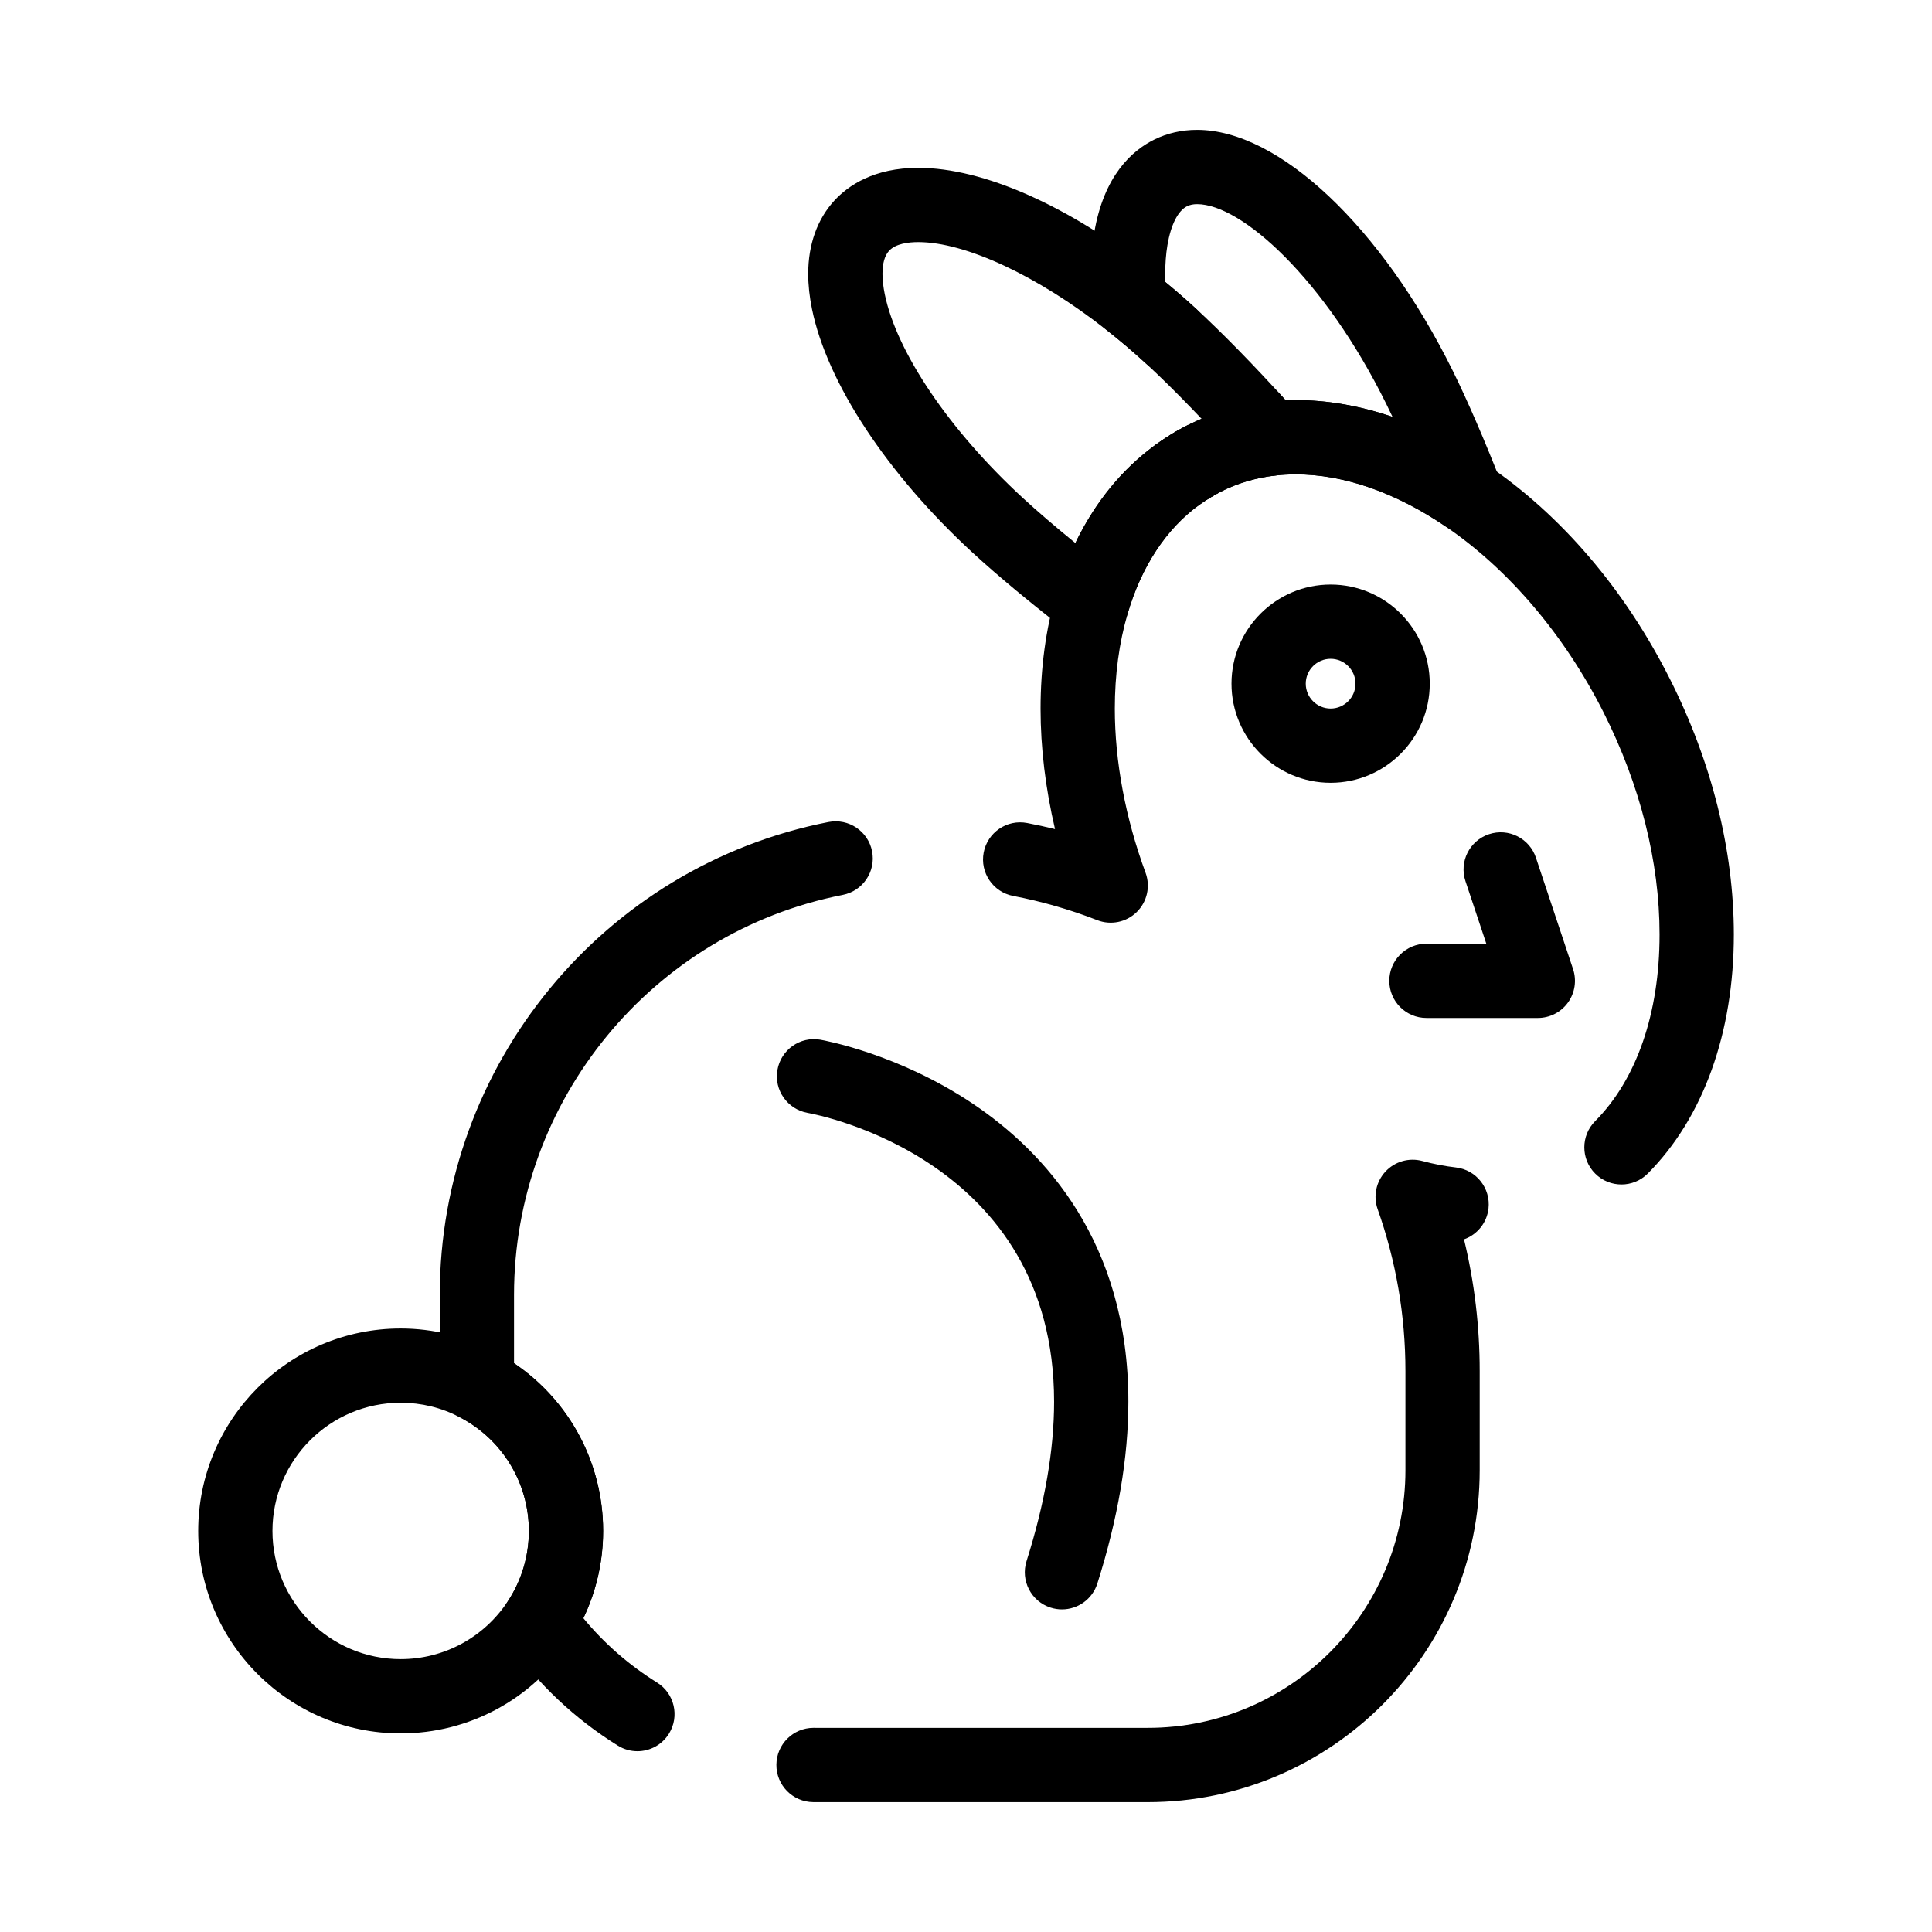
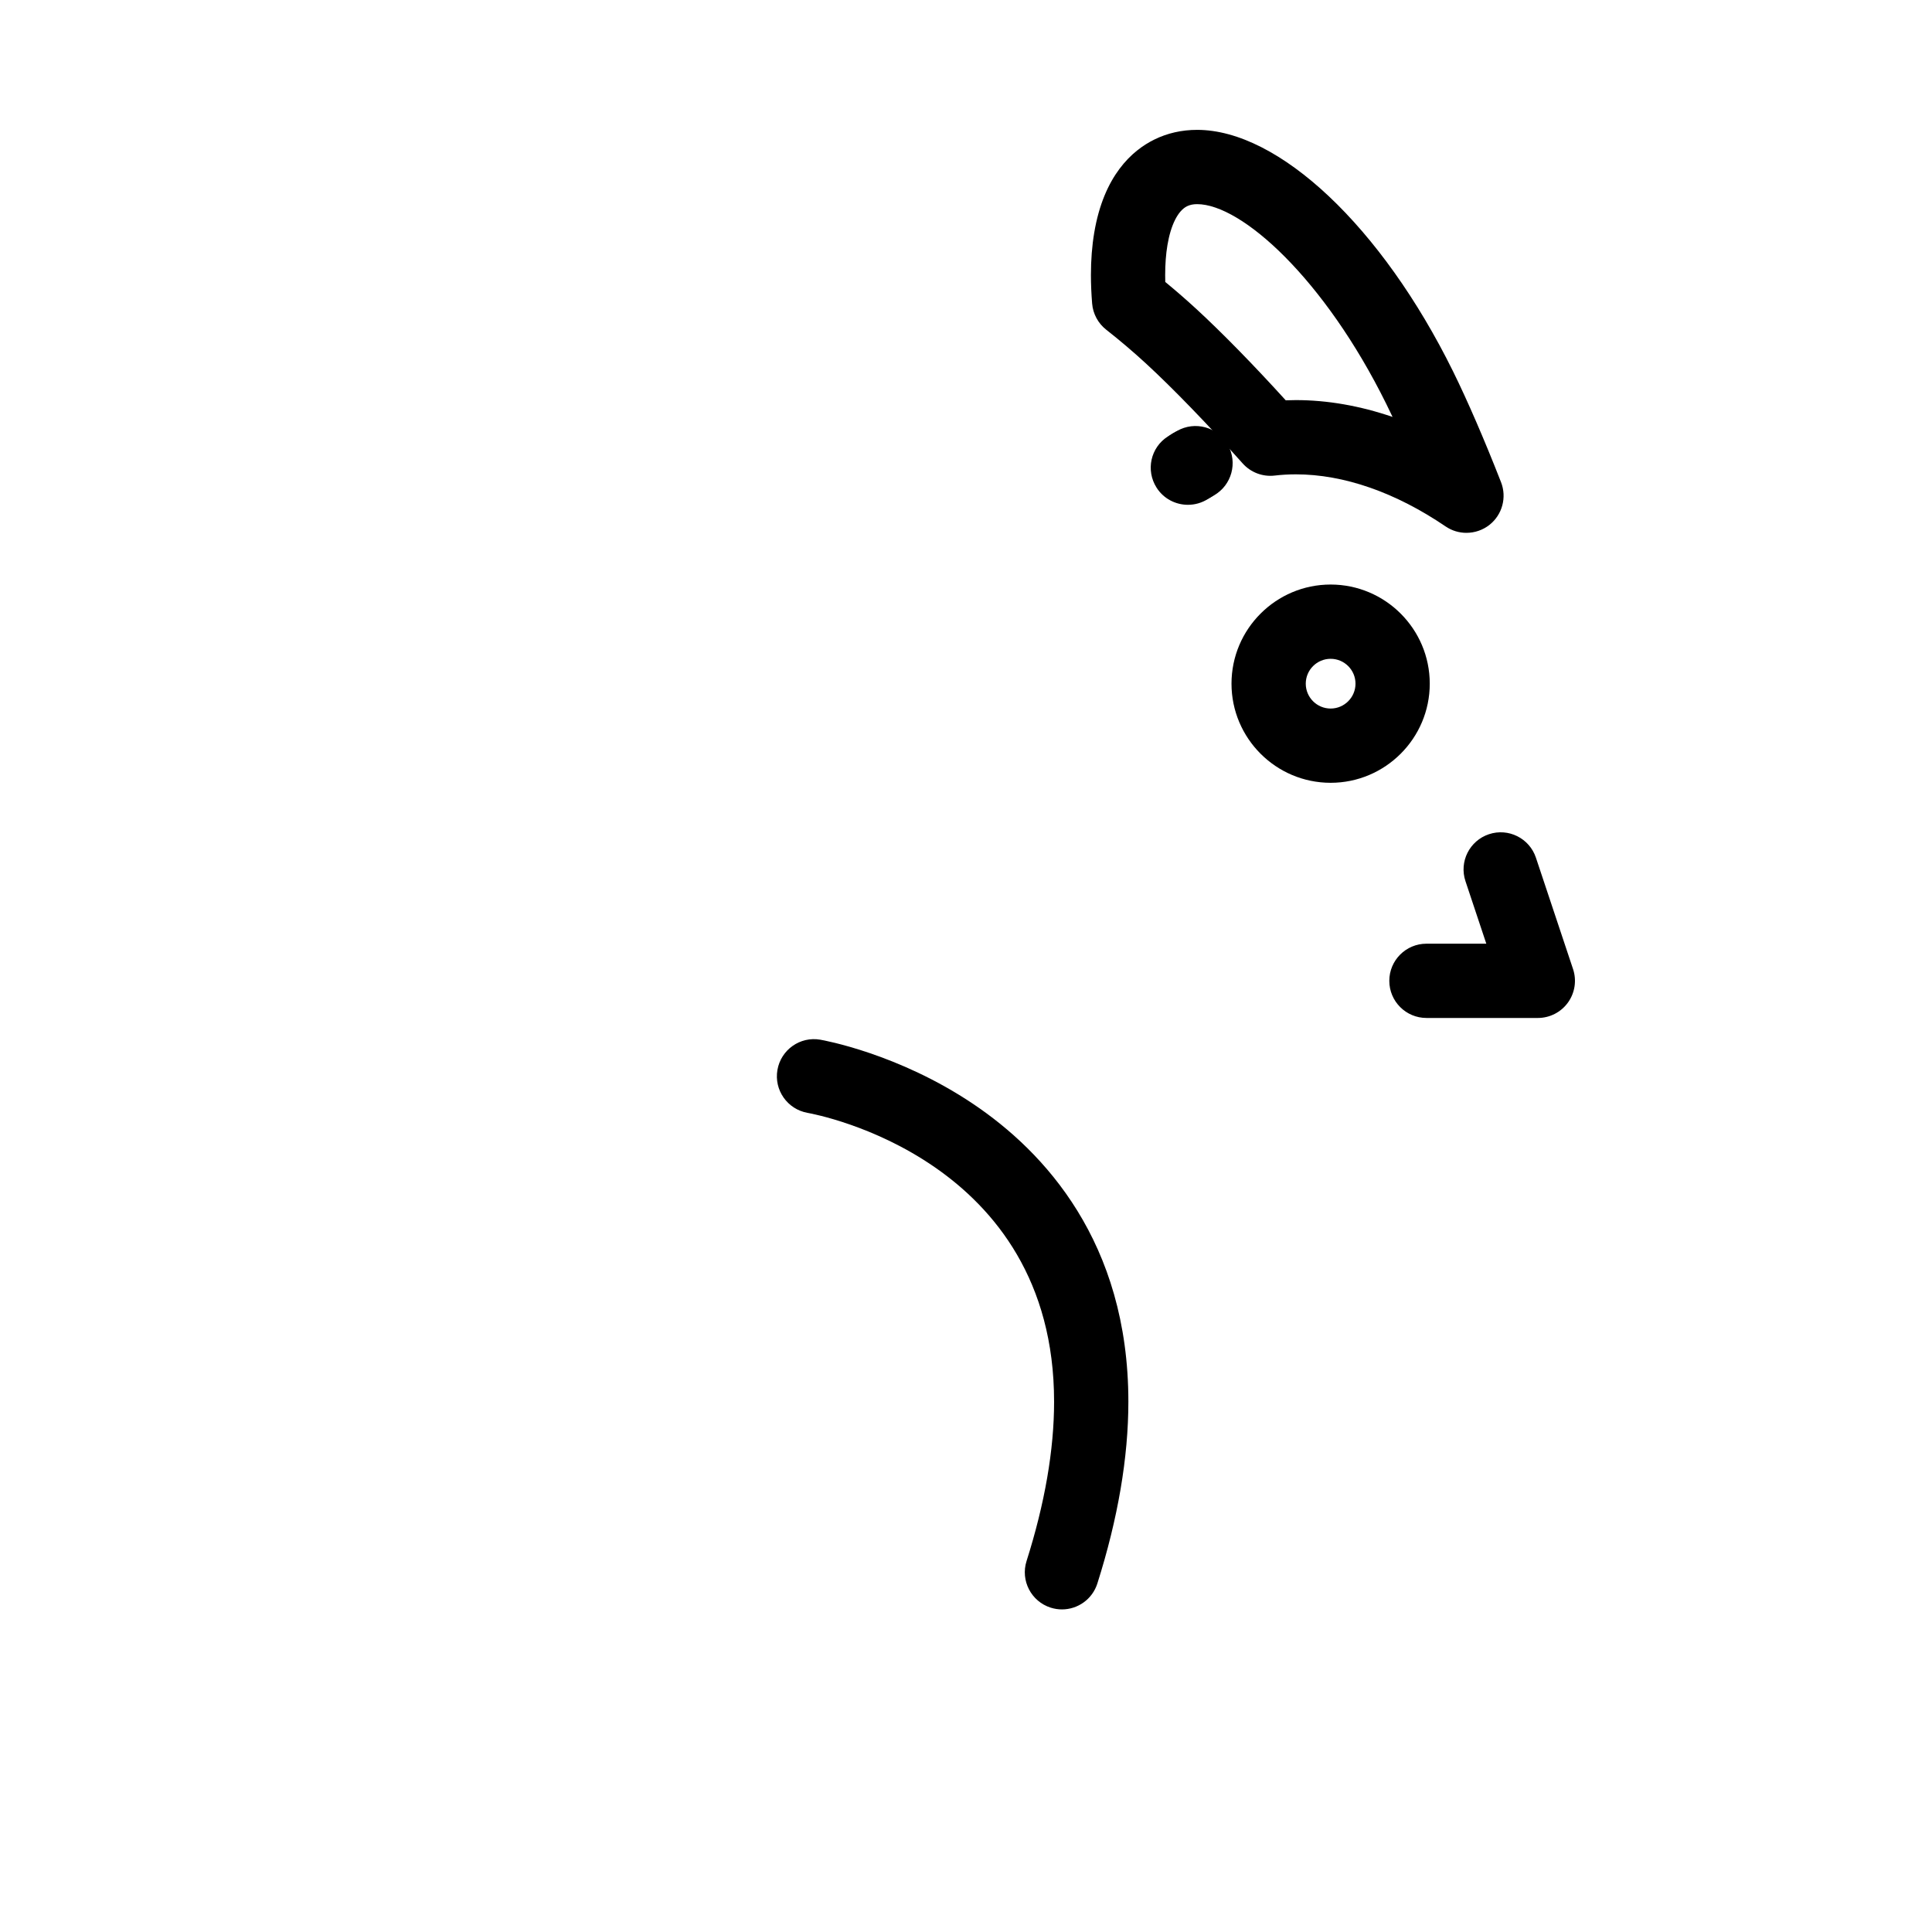
<svg xmlns="http://www.w3.org/2000/svg" fill="#000000" width="800px" height="800px" version="1.1" viewBox="144 144 512 512">
  <g>
    <path d="m458.82 277.78c-3.262 0-6.457-1.609-8.324-4.559-2.906-4.586-1.586-10.637 2.996-13.551l0.023-0.016 0.012 0.02-0.012-0.02 0.527-0.332c0.02-0.012 0.039-0.027 0.062-0.039 0.004-0.004 0.008-0.004 0.012-0.008h0.004c0.23-0.145 0.465-0.289 0.703-0.43 4.66-2.781 10.695-1.262 13.484 3.398 2.789 4.66 1.277 10.695-3.379 13.488l-0.875 0.547c-1.629 1.016-3.441 1.5-5.234 1.5z" />
-     <path d="m460.82 276.59c-3.418 0-6.738-1.781-8.555-4.961-2.691-4.715-1.059-10.723 3.656-13.418 1.004-0.574 1.871-1.047 2.727-1.477h0.004c0.004-0.004 0.008-0.004 0.012-0.008 4.848-2.449 10.77-0.496 13.219 4.356 0.719 1.422 1.055 2.934 1.055 4.426 0 3.598-1.98 7.062-5.41 8.793-0.625 0.316-1.238 0.656-1.844 1-1.539 0.871-3.215 1.289-4.863 1.289z" />
    <path d="m459.88 277.14c-3.344 0-6.602-1.703-8.445-4.777-2.793-4.652-1.293-10.691 3.356-13.492 0.281-0.172 0.566-0.34 0.855-0.504 0 0 0.004 0 0.004-0.004h0.004c0.004 0 0.004-0.004 0.008-0.004 0.02-0.012 0.031-0.02 0.051-0.027l0.242-0.141c4.723-2.688 10.727-1.043 13.418 3.68 2.691 4.719 1.047 10.727-3.672 13.418l-0.777 0.457c-1.59 0.945-3.328 1.395-5.043 1.395z" />
-     <path d="m456.02 279.68c-3.047 0-6.051-1.41-7.973-4.066-3.191-4.398-2.207-10.551 2.191-13.742 1.039-0.754 2.144-1.5 3.281-2.219 4.59-2.898 10.66-1.531 13.566 3.055 2.902 4.586 1.547 10.656-3.031 13.57-0.844 0.539-1.586 1.035-2.258 1.523-0.004 0-0.004 0.004-0.008 0.004-1.75 1.27-3.769 1.875-5.769 1.875z" />
    <path d="m532.62 285.21c-1.926 0-3.856-0.562-5.527-1.703-13.285-9.027-27.004-13.801-39.68-13.801-1.891 0-3.773 0.109-5.598 0.324-3.188 0.375-6.363-0.824-8.5-3.223-9.125-10.23-18.441-19.859-25.559-26.418-3.383-3.117-6.949-6.148-10.602-9.02-2.152-1.691-3.508-4.207-3.727-6.934-0.211-2.59-0.32-5.125-0.32-7.535 0-3.988 0.293-7.754 0.871-11.199 2.539-15.184 10.043-21.812 15.895-24.699 3.477-1.719 7.309-2.586 11.379-2.586 21.668 0 48.914 25.703 67.801 63.957 3.84 7.781 8.363 18.227 12.738 29.414 1.57 4.016 0.344 8.586-3.027 11.277-1.793 1.426-3.965 2.144-6.144 2.144zm-45.207-35.18c8.391 0 17.016 1.516 25.629 4.461-0.562-1.188-1.109-2.324-1.641-3.402-16.375-33.168-38.359-52.988-50.156-52.988-1.039 0-1.91 0.184-2.668 0.555-2.402 1.188-4.297 4.941-5.195 10.301-0.398 2.375-0.598 5.051-0.598 7.953 0 0.594 0.012 1.195 0.023 1.809 2.836 2.336 5.609 4.746 8.281 7.207 6.812 6.277 15.105 14.754 23.645 24.16 0.891-0.035 1.785-0.055 2.68-0.055z" />
-     <path d="m433.36 313.77c-2.144 0-4.262-0.699-6.004-2.043-9.906-7.629-19.023-15.199-25.664-21.32-22.609-20.824-38.496-44.938-42.504-64.504-0.664-3.246-1.004-6.383-1.004-9.316 0-7.785 2.402-14.512 6.949-19.449 3.641-3.949 10.445-8.66 22.211-8.66 17.203 0 39.789 9.996 61.965 27.43 4.059 3.188 8.02 6.559 11.777 10.02 3.996 3.684 4.25 9.906 0.57 13.902-3.68 3.996-9.906 4.254-13.902 0.57-3.383-3.117-6.949-6.148-10.602-9.02-18.223-14.324-37.309-23.223-49.805-23.223-2.559 0-5.977 0.402-7.734 2.312-1.156 1.258-1.746 3.312-1.746 6.113 0 1.609 0.203 3.418 0.602 5.367 3.16 15.438 17.172 36.121 36.559 53.98 3.852 3.551 8.629 7.648 13.949 11.98 5.168-10.73 12.375-19.59 21.258-26.031 1.043-0.754 2.144-1.5 3.281-2.219 0.402-0.258 0.84-0.527 1.277-0.793 0.391-0.234 0.766-0.457 1.145-0.672 0.988-0.566 1.859-1.039 2.719-1.469 2.356-1.188 4.777-2.219 7.266-3.094 0.266-2.262 1.312-4.445 3.121-6.106 4.008-3.676 10.23-3.402 13.902 0.602 1.664 1.816 3.352 3.684 5.055 5.59 2.441 2.738 3.16 6.609 1.859 10.039-1.301 3.43-4.402 5.852-8.047 6.281-5.07 0.598-9.879 2.031-14.297 4.258-0.539 0.273-1.117 0.586-1.82 0.988-0.277 0.16-0.535 0.312-0.789 0.465-0.277 0.168-0.57 0.352-0.859 0.535-0.809 0.512-1.562 1.02-2.262 1.527-8.754 6.348-15.316 16.336-18.98 28.879-0.91 3.121-3.305 5.586-6.394 6.594-0.996 0.324-2.027 0.484-3.051 0.484z" />
-     <path d="m448.17 621.58-88.66-0.004c-5.434-0.043-9.805-4.484-9.758-9.918 0.043-5.406 4.441-9.762 9.84-9.762h0.082l0.633 0.004h87.867c37.648 0 68.281-30.629 68.281-68.277v-26.266c0-14.703-2.477-29.133-7.356-42.887-1.223-3.445-0.434-7.285 2.047-9.973 2.481-2.684 6.246-3.773 9.777-2.824 2.988 0.801 5.977 1.379 8.883 1.711 5.398 0.617 9.277 5.496 8.66 10.895-0.441 3.859-3.059 6.941-6.488 8.16 2.762 11.383 4.156 23.074 4.156 34.914v26.266c-0.004 48.504-39.465 87.961-87.965 87.961zm-135.25-13.492c-1.773 0-3.57-0.48-5.188-1.484-11.41-7.094-21.133-16.262-28.902-27.246-2.336-3.301-2.414-7.691-0.199-11.07 3.617-5.523 5.527-11.945 5.527-18.566 0-12.715-7.019-24.266-18.32-30.148-3.254-1.695-5.297-5.059-5.297-8.727l0.004-23.691c0-60.918 43.328-113.62 103.02-125.31 5.336-1.043 10.504 2.434 11.547 7.766 1.047 5.332-2.434 10.504-7.766 11.547-50.484 9.887-87.125 54.465-87.125 106v18.109c14.703 9.914 23.613 26.445 23.613 44.453 0 8.059-1.793 15.934-5.234 23.121 5.539 6.707 12.086 12.426 19.52 17.051 4.613 2.871 6.027 8.938 3.16 13.551-1.863 3-5.078 4.644-8.363 4.648zm260.78-150.19c-2.512 0-5.019-0.953-6.941-2.863-3.852-3.832-3.867-10.062-0.035-13.918 11.012-11.07 17.074-28.637 17.074-49.461 0-19.25-5.129-39.602-14.832-58.848-10.309-20.445-25.176-37.953-41.863-49.293-13.285-9.027-27.008-13.797-39.68-13.797-1.895 0-3.777 0.109-5.598 0.324-5.074 0.598-9.883 2.031-14.297 4.258-1.93 0.973-3.859 2.156-5.731 3.512-8.754 6.348-15.316 16.336-18.98 28.879-2.242 7.676-3.379 16.129-3.379 25.129 0 13.973 2.816 29.004 8.145 43.465 1.336 3.633 0.422 7.711-2.34 10.422-2.766 2.711-6.859 3.551-10.469 2.144-7.195-2.805-14.688-4.961-22.273-6.414-5.336-1.023-8.836-6.18-7.812-11.516 1.023-5.336 6.176-8.84 11.516-7.812 2.473 0.473 4.938 1.012 7.387 1.613-2.523-10.762-3.832-21.559-3.832-31.906 0-10.867 1.402-21.18 4.168-30.648 4.902-16.77 14-30.355 26.316-39.289 2.723-1.973 5.555-3.707 8.426-5.156 6.473-3.266 13.488-5.359 20.848-6.231 2.586-0.305 5.25-0.461 7.91-0.461 16.633 0 34.18 5.949 50.742 17.203 19.688 13.379 36.414 32.988 48.375 56.711 11.082 21.98 16.938 45.395 16.938 67.707 0 26.062-8.098 48.559-22.801 63.344-1.926 1.934-4.453 2.902-6.981 2.902z" />
-     <path d="m250.18 603.37c-29.586 0-53.652-24.07-53.652-53.652 0-29.586 24.07-53.652 53.652-53.652 8.586 0 17.141 2.094 24.742 6.047 17.832 9.285 28.91 27.527 28.91 47.605 0 10.457-3.023 20.605-8.742 29.344-9.961 15.219-26.75 24.309-44.91 24.309zm0-87.629c-18.734 0-33.973 15.238-33.973 33.973s15.242 33.973 33.973 33.973c11.496 0 22.129-5.758 28.445-15.406 3.617-5.523 5.527-11.945 5.527-18.566 0-12.715-7.019-24.266-18.32-30.148-4.875-2.535-10.141-3.824-15.652-3.824z" />
    <path d="m425.43 570.51c-0.984 0-1.988-0.148-2.981-0.465-5.18-1.645-8.047-7.176-6.402-12.355 4.844-15.262 7.297-29.469 7.297-42.223 0-64.203-62.664-76.074-65.332-76.547-5.34-0.949-8.922-6.043-7.984-11.387 0.934-5.344 6.012-8.93 11.348-8.004 0.836 0.145 20.676 3.672 40.566 17.055 18.746 12.609 41.086 36.531 41.086 78.883 0 14.777-2.766 30.984-8.219 48.176-1.332 4.191-5.203 6.867-9.379 6.867z" />
    <path d="m496.63 351.45c-14.484 0-26.27-11.785-26.27-26.27s11.785-26.27 26.27-26.27 26.27 11.785 26.27 26.27-11.785 26.27-26.27 26.27zm0-32.859c-3.633 0-6.59 2.957-6.59 6.59 0 3.633 2.957 6.59 6.59 6.59 3.633 0 6.59-2.957 6.59-6.59 0-3.637-2.957-6.59-6.59-6.59z" />
    <path d="m551.54 413.77h-29.52c-5.434 0-9.84-4.406-9.84-9.84s4.406-9.84 9.84-9.84h15.867l-5.523-16.57c-1.719-5.156 1.07-10.727 6.223-12.445 5.156-1.719 10.727 1.066 12.449 6.223l9.84 29.52c1 3 0.496 6.297-1.352 8.867-1.852 2.566-4.82 4.086-7.984 4.086z" />
  </g>
</svg>